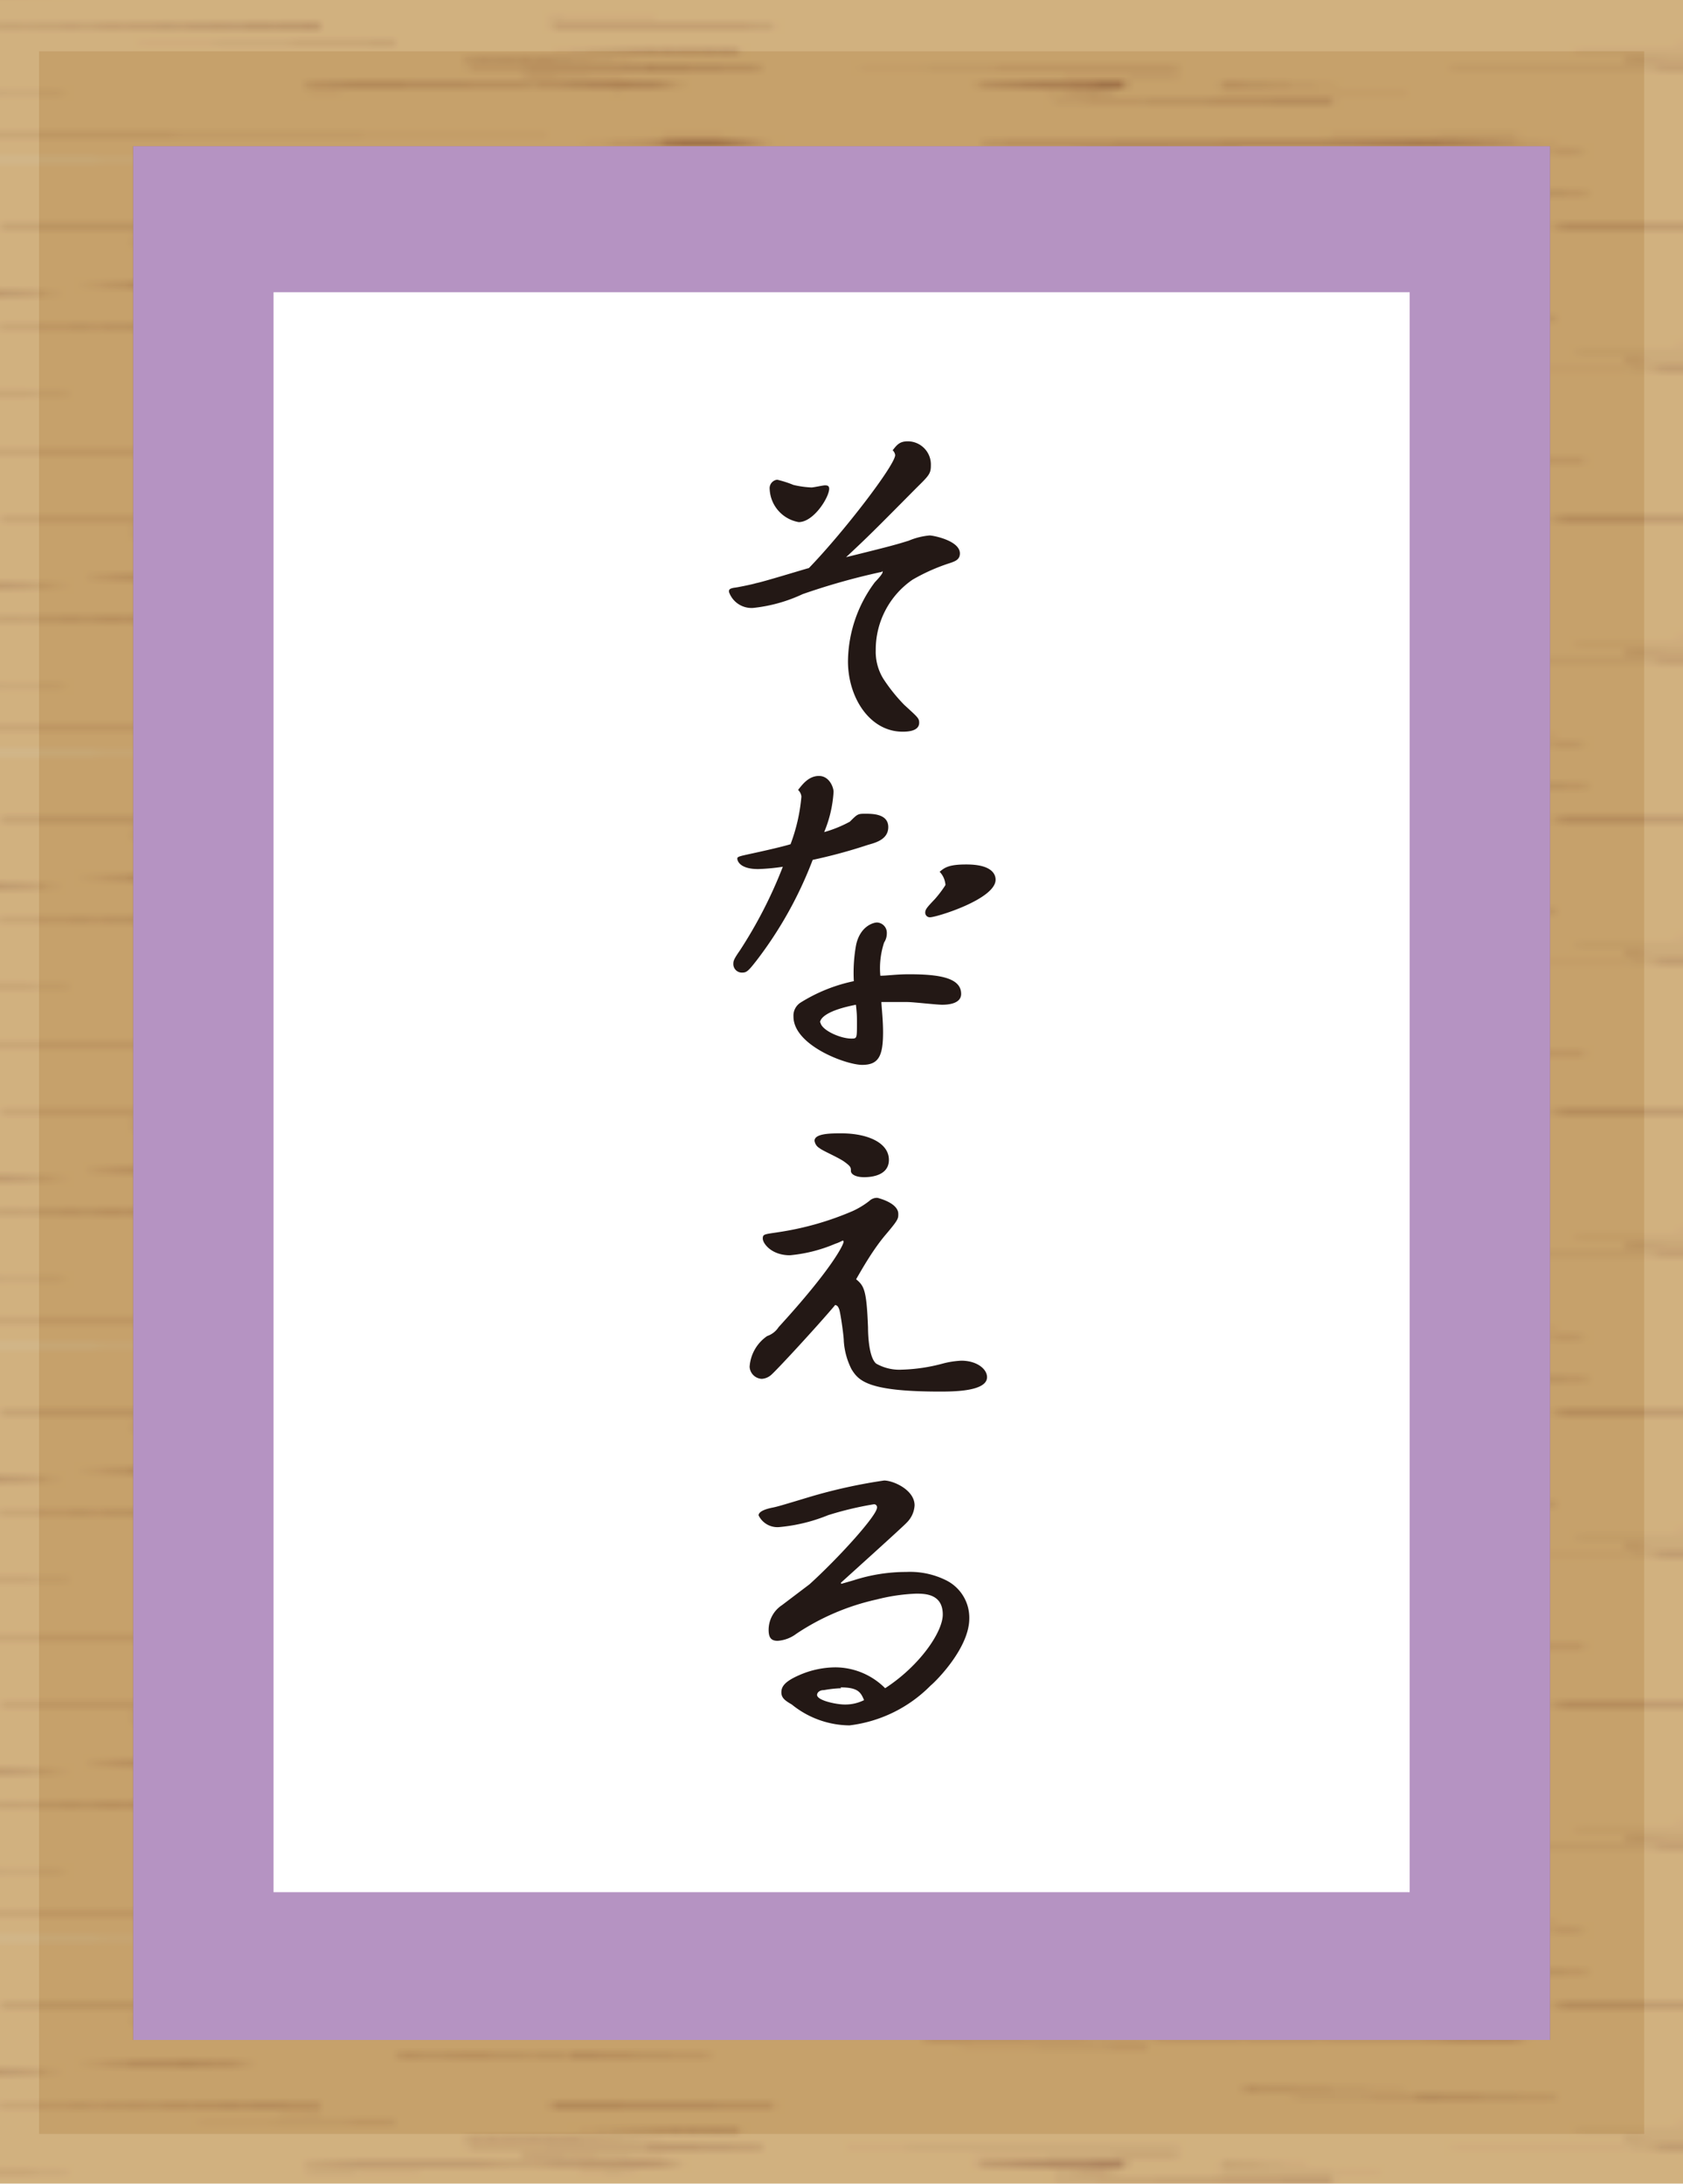
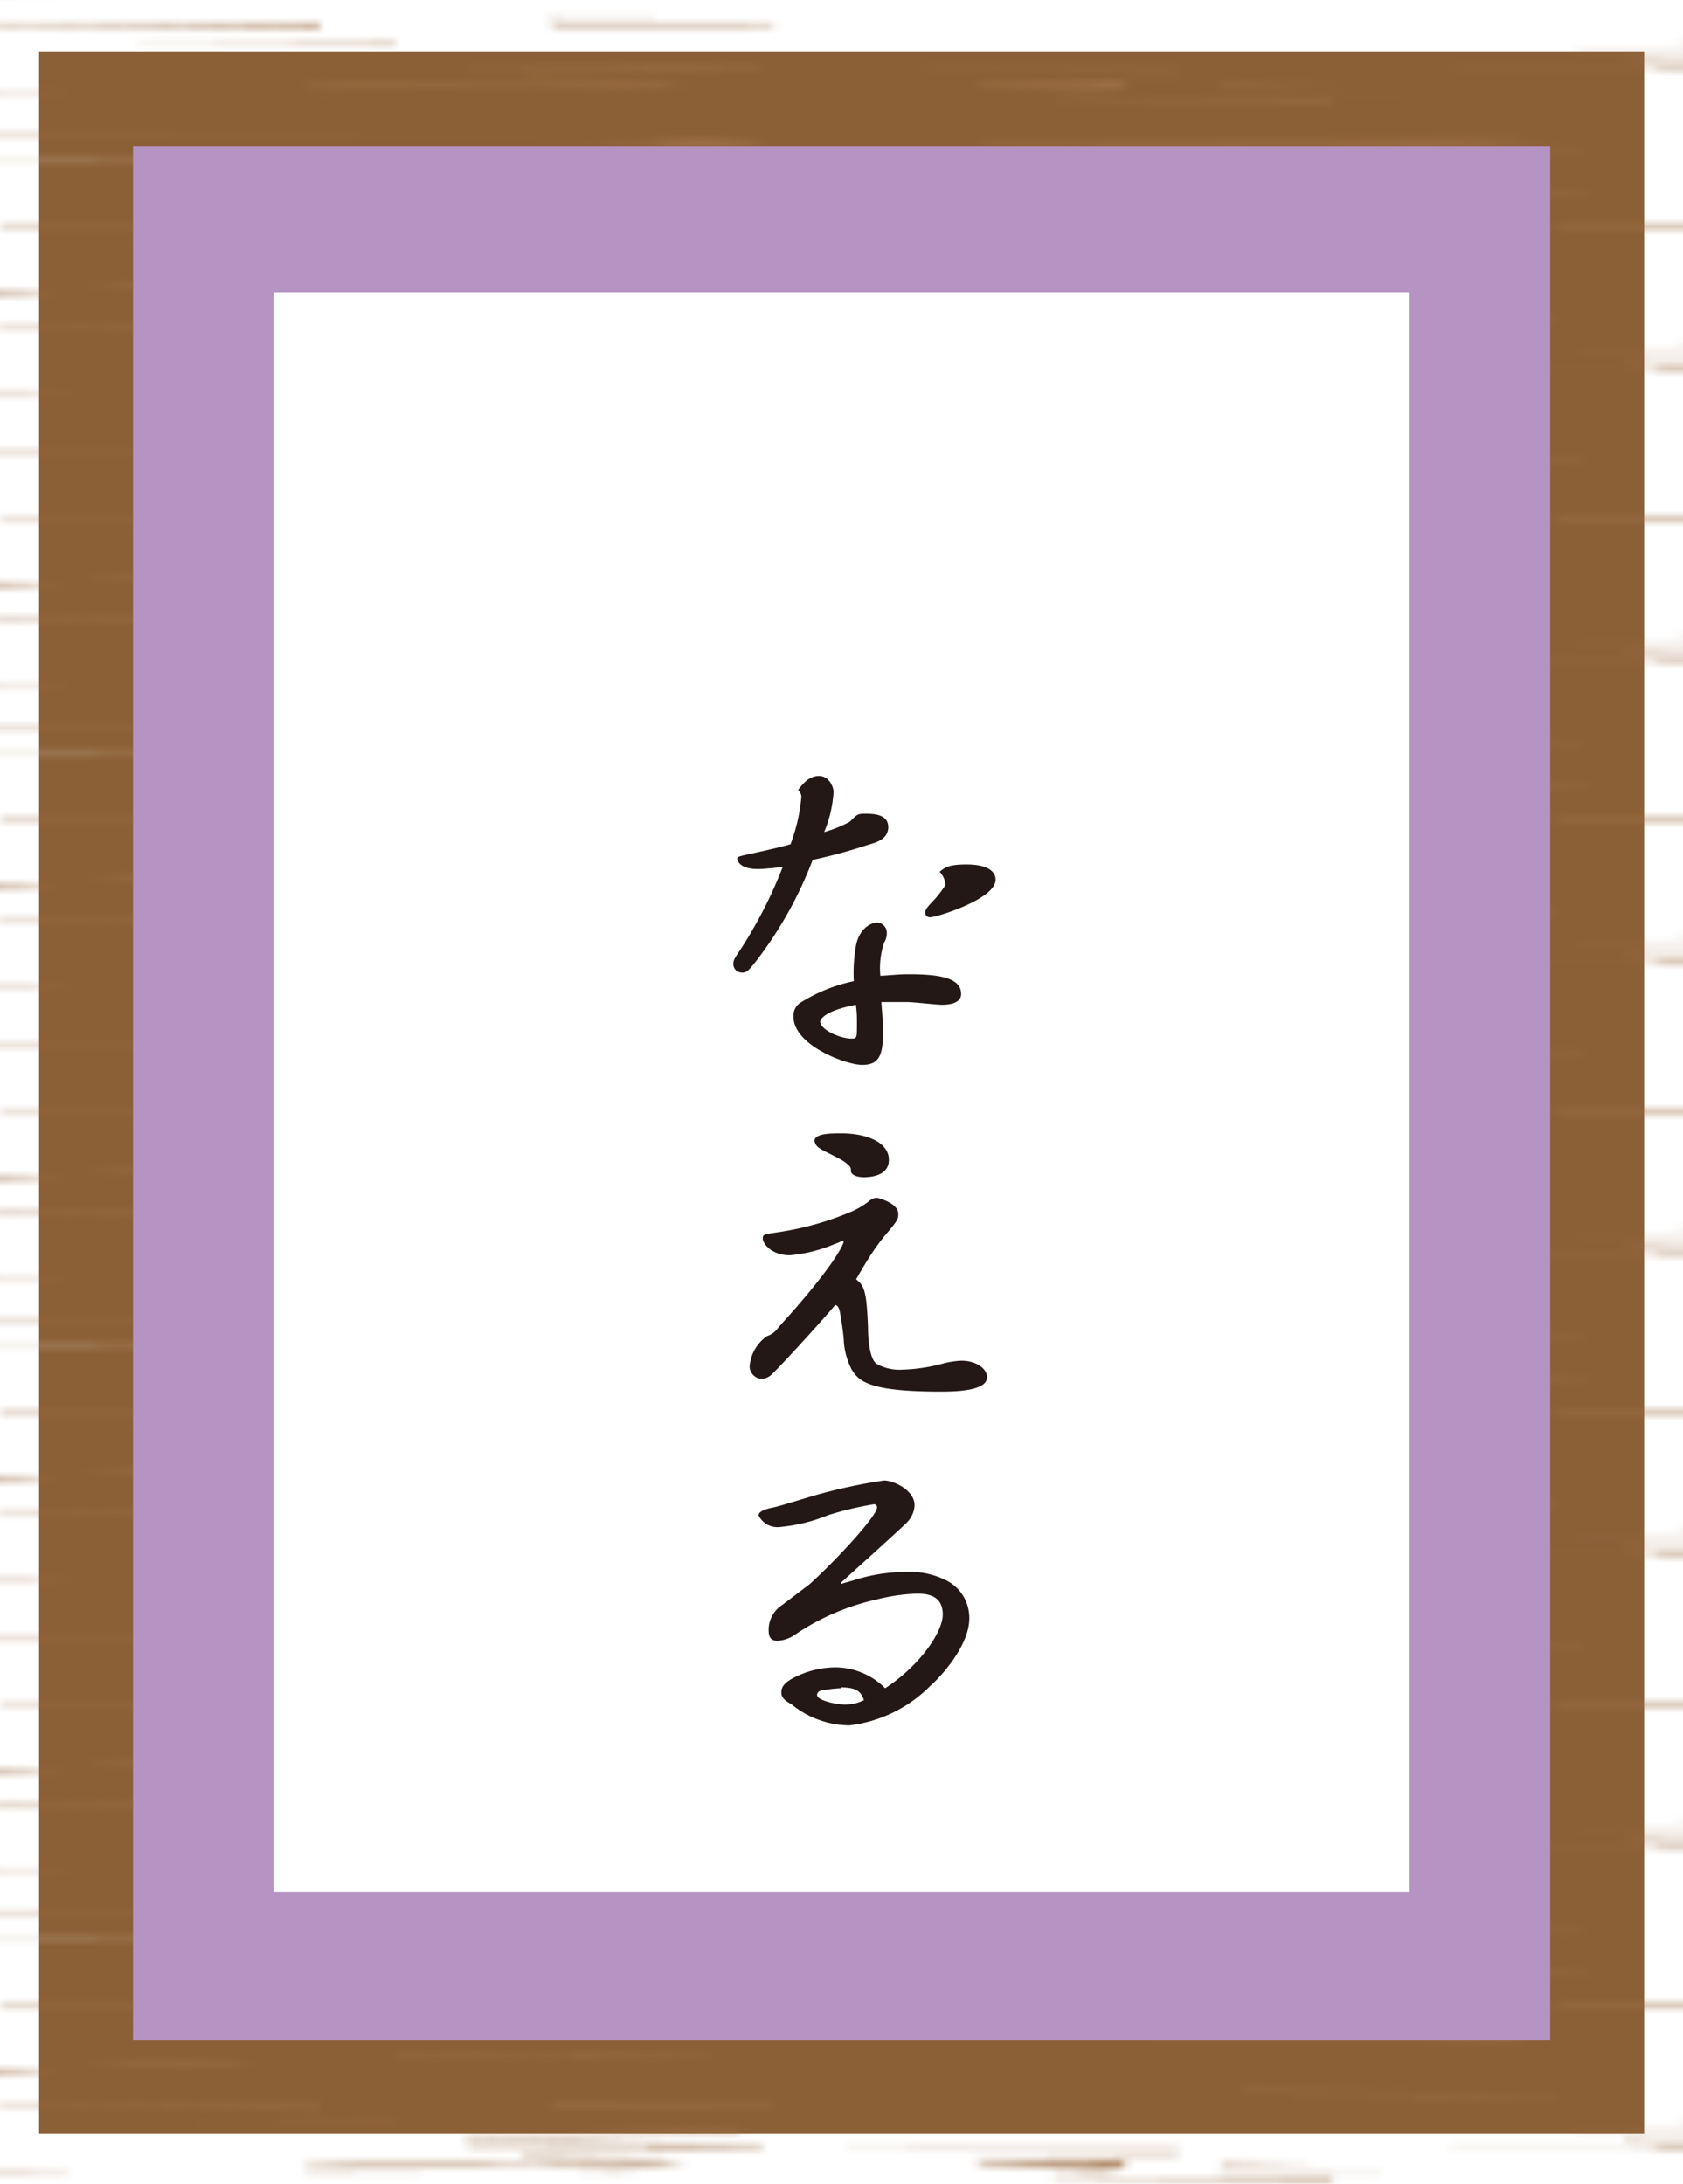
<svg xmlns="http://www.w3.org/2000/svg" viewBox="0 0 80.6 104.61">
  <defs>
    <style>.cls-1{fill:none;}.cls-2{fill:#c79f62;}.cls-3{fill:#946134;}.cls-3,.cls-4{fill-rule:evenodd;}.cls-4{fill:#c7bc9f;}.cls-5{isolation:isolate;}.cls-6{fill:#fff;}.cls-10,.cls-7{opacity:0.9;}.cls-8{fill:#ad87bb;}.cls-9{fill:#804f21;}.cls-10{mix-blend-mode:multiply;}.cls-11{fill:url(#新規パターンスウォッチ_1);}.cls-12{fill:#231815;}</style>
    <pattern id="新規パターンスウォッチ_1" data-name="新規パターンスウォッチ 1" width="241" height="71" patternTransform="translate(426.16 376.66) scale(0.4)" patternUnits="userSpaceOnUse" viewBox="0 0 241 71">
      <rect class="cls-1" width="241" height="71" />
-       <rect class="cls-2" width="241" height="71" />
      <path class="cls-3" d="M133.89,8.66H83.82l1.62-.13,0-.21-40.9.8-.57-.36,8.49-.27-4.81-.24h66.21l-6.75.21.12.11,27-.25Z" />
      <path class="cls-4" d="M232.22.74c-5.53.43-8.41,1.14-14.32.34-1.46-.19-5.88,0-9.24-.21L218.9.71l-.14-.36q-41.49,0-83,0c-3.24,0-6.46.17-9.71.19-2.86,0-5.76-.06-8.63-.09l-.19-.33c6.88,0,13.76,0,20.64,0l70.58.22c5.65,0,11.33,0,17,0C227.29.38,229.06.56,232.22.74Z" />
      <path class="cls-3" d="M109.63,16.83h14.08l.11-.15-17.33-.17a4.19,4.19,0,0,1,.28-.34l40.81.28C135.44,17.32,122.2,16.94,109.63,16.83Z" />
      <path class="cls-3" d="M69.28,2.92h-53c0-.1,0-.2,0-.31l63.88-.33.28.24L69.05,3Z" />
      <path class="cls-3" d="M177.72,21.12c-12-.22-23.94-.47-35.94-.66-7.94-.12-16-.16-23.92-.24A2.11,2.11,0,0,1,118,20l60,.68C177.94,20.79,177.83,21,177.72,21.12Z" />
      <path class="cls-3" d="M127.24,25.41H72.34s0-.06,0-.09H97.14l.1-.17L93,25a1.46,1.46,0,0,0,.07-.19l34.06.37Z" />
      <path class="cls-3" d="M35.45,12.32C79.12,12,79.12,12,81.58,13c-5.25-.25-9.14-.46-13.19-.61-2-.07-4.27-.05-6.42,0q-12.13.09-24.28.18C37.3,12.54,36.89,12.46,35.45,12.32Z" />
      <path class="cls-3" d="M139.5,8.33h51.84a2.1,2.1,0,0,1,.06.24H139.75Z" />
      <path class="cls-3" d="M226,7.7l6,1-26.57-.44c0-.13.07-.25.1-.37Z" />
      <path class="cls-3" d="M195.67,25.54h35c.09.1.19.2.27.3l-28.45.47-.32-.33,14.94-.08c0-.06,0-.11,0-.17h-21.5C195.58,25.67,195.63,25.61,195.67,25.54Z" />
      <path class="cls-3" d="M23.42,28.2l6.4-.16-.09-.13H16.09l-.76-.33c2.54-.12,5-.28,7.64-.34,3.47-.09,7.05-.09,10.58-.13C32.84,27.75,34.58,28.74,23.42,28.2Z" />
      <path class="cls-3" d="M208,14.33H187.14c.1-.11.19-.22.3-.33l37.43.58-.13.18H193.35l-.1-.12,14.74-.1A1.48,1.48,0,0,0,208,14.33Z" />
      <path class="cls-3" d="M-1.35,25.9H39.73l-.11.33Z" />
      <path class="cls-3" d="M188.36,10.28H155.63c0-.15.09-.29.14-.44l32.64.29A.88.88,0,0,0,188.36,10.28Z" />
      <path class="cls-3" d="M195,24.39l32.74-1,.67.38-32.63.89Z" />
      <path class="cls-3" d="M232.21,20.45q-13.07,0-26.12,0c-.27,0-.5-.3-.77-.47l26.87.16C232.2,20.23,232.21,20.34,232.21,20.45Z" />
      <path class="cls-3" d="M110.52,13.78l26.58-.34c.11.17.21.34.31.51l-27,.16A2,2,0,0,0,110.52,13.78Z" />
      <path class="cls-3" d="M203.52,27.65l18.54-.27c-5,1.08-11.86.75-18.54.54Z" />
      <path class="cls-3" d="M45,27.73c5,.12,10.06.29,15.14.35,5.5.06,11.07,0,16.54.08H44.51Z" />
      <path class="cls-3" d="M24.79,29.88l33.32-.3.06.42H24.83A.56.56,0,0,0,24.79,29.88Z" />
      <path class="cls-3" d="M112.62,28.1l35.09.3s0,.06,0,.1h-35C112.68,28.36,112.65,28.23,112.62,28.1Z" />
      <path class="cls-3" d="M203.52,27.65v.27l-27.17.23-.29-.33C184.8,27.31,194.45,27.8,203.52,27.65Z" />
      <path class="cls-3" d="M69.72,4.28,89,4.86S89,5,89,5L57.57,4.81l12.36-.55Z" />
      <path class="cls-3" d="M7.74,9.94l31.73-.5.28.3-31.64.49Z" />
-       <path class="cls-3" d="M35.86,13.2,9.22,13l.19-.35,26.87.26C36.14,13,36,13.1,35.86,13.2Z" />
      <path class="cls-3" d="M28.51,5.32C35.86,4.18,42.51,5.38,49,5l.12.34Z" />
      <path class="cls-3" d="M186.85,22.87l-31.79-.23H187C187,22.72,186.89,22.79,186.85,22.87Z" />
      <path class="cls-3" d="M87.34,23.6h39.93v.11H87.34Z" />
      <path class="cls-3" d="M170.51,15.68l-21.45-.25C156.54,14.9,167.41,15.06,170.51,15.68Z" />
      <path class="cls-3" d="M137.5,22.41h-38s0-.05,0-.08h38S137.49,22.38,137.5,22.41Z" />
      <path class="cls-3" d="M133.89,43.58H83.82l1.62-.13,0-.21-40.9.8-.57-.36,8.49-.27-4.81-.24h66.21l-6.75.2.12.12,27-.25Z" />
      <path class="cls-3" d="M232.22,35.65c-5.53.43-8.41,1.14-14.32.35-1.46-.2-5.88,0-9.24-.22l10.24-.15c-.05-.12-.09-.25-.14-.37h-83c-3.24,0-6.46.18-9.71.2-2.86,0-5.76-.06-8.63-.1l-.19-.32c6.88,0,13.76,0,20.64,0q35.28.11,70.58.21c5.65,0,11.33,0,17,0C227.29,35.29,229.06,35.47,232.22,35.65Z" />
      <path class="cls-3" d="M109.63,51.75h14.08l.11-.15-17.33-.17a4.29,4.29,0,0,1,.28-.35l40.81.29C135.44,52.24,122.2,51.86,109.63,51.75Z" />
      <path class="cls-3" d="M69.28,35.84h-53c0-.1,0-.21,0-.31l63.88-.33.28.23-11.41.44Z" />
      <path class="cls-3" d="M177.72,56c-12-.22-23.94-.47-35.94-.66-7.94-.13-16-.17-23.92-.24a1.67,1.67,0,0,1,.18-.28l60,.68Z" />
      <path class="cls-3" d="M127.24,60.33H72.34a.93.93,0,0,0,0-.1H97.14a1,1,0,0,0,.1-.17L93,59.92a1.59,1.59,0,0,0,.07-.2l34.06.37Z" />
      <path class="cls-3" d="M35.45,47.23c43.67-.27,43.67-.27,46.13.69-5.25-.25-9.14-.46-13.19-.61-2-.08-4.27-.06-6.42,0l-24.28.18C37.3,47.45,36.89,47.38,35.45,47.23Z" />
      <path class="cls-3" d="M139.5,43.25h51.84a2.1,2.1,0,0,1,.06.24H139.75Z" />
      <path class="cls-3" d="M226.64,42.62l6,1-26.57-.44c0-.12.07-.24.1-.37Z" />
-       <path class="cls-3" d="M195.67,60.46h35c.09.1.19.19.27.29l-28.45.48-.32-.33,14.94-.09c0-.05,0-.11,0-.16h-21.5Z" />
+       <path class="cls-3" d="M195.67,60.46h35c.09.1.19.19.27.29l-28.45.48-.32-.33,14.94-.09c0-.05,0-.11,0-.16h-21.5" />
      <path class="cls-3" d="M23.42,63.11l6.4-.15-.09-.13H16.09l-.76-.33c2.54-.12,5-.28,7.64-.35,3.47-.08,7.05-.09,10.58-.13C32.84,62.67,34.58,63.66,23.42,63.11Z" />
      <path class="cls-3" d="M193.55,38.73H172.71c.1-.11.19-.22.3-.33l37.43.58-.13.18H178.92a1.47,1.47,0,0,0-.1-.13l14.74-.1A1.34,1.34,0,0,0,193.55,38.73Z" />
      <path class="cls-3" d="M-1.35,60.81H39.73c0,.11-.07.23-.11.34Z" />
      <path class="cls-3" d="M188.36,45.2H155.63c0-.15.09-.3.14-.44l32.64.29A.88.88,0,0,0,188.36,45.2Z" />
-       <path class="cls-3" d="M195,59.3l32.74-1c.23.12.45.25.67.38l-32.63.89Z" />
      <path class="cls-3" d="M232.21,55.36c-8.71,0-17.42,0-26.12,0-.27,0-.5-.29-.77-.47l26.87.16C232.2,55.14,232.21,55.25,232.21,55.36Z" />
      <path class="cls-3" d="M110.52,48.69l26.58-.34c.11.17.21.34.31.52l-27,.15A2,2,0,0,0,110.52,48.69Z" />
      <path class="cls-3" d="M203.52,62.57l18.54-.28c-5,1.08-11.86.76-18.54.54Z" />
      <path class="cls-3" d="M45,62.64c5,.12,10.06.3,15.14.36,5.5.06,11.07,0,16.54.08H44.51Z" />
      <path class="cls-3" d="M24.79,64.8l33.32-.3.06.42H24.83A.56.56,0,0,0,24.79,64.8Z" />
      <path class="cls-3" d="M112.62,63l35.09.31s0,.06,0,.09h-35C112.68,63.28,112.65,63.15,112.62,63Z" />
      <path class="cls-3" d="M203.52,62.57v.26l-27.17.24-.29-.33C184.8,62.23,194.45,62.71,203.52,62.57Z" />
      <path class="cls-3" d="M69.05,35.87l19.31.57c0,.05,0,.1,0,.14L56.9,36.4l12.36-.56Z" />
      <path class="cls-3" d="M7.74,44.86l31.73-.5.28.3-31.64.49Z" />
      <path class="cls-3" d="M35.86,48.11,9.22,47.92c.06-.12.12-.24.19-.36l26.87.26Z" />
      <path class="cls-3" d="M26.51,36.9c7.35-1.13,14,.06,20.44-.33l.12.33Z" />
      <path class="cls-3" d="M186.85,57.79l-31.79-.23H187A1.82,1.82,0,0,0,186.85,57.79Z" />
      <path class="cls-3" d="M87.34,58.52h39.93v.1H87.34Z" />
      <path class="cls-3" d="M170.51,50.59l-21.45-.24C156.54,49.81,167.41,50,170.51,50.59Z" />
      <path class="cls-3" d="M137.5,57.33h-38s0-.06,0-.08h38S137.49,57.3,137.5,57.33Z" />
      <path class="cls-3" d="M232.22,69.3c-5.53.41-8.41,1.1-14.32.33-1.46-.19-5.88,0-9.24-.21l10.24-.15c-.05-.11-.09-.23-.14-.35q-41.49,0-83,0c-3.24,0-6.46.17-9.71.19-2.86,0-5.76-.06-8.63-.09l-.19-.32h20.64l70.58.21c5.65,0,11.33,0,17,0C227.29,69,229.06,69.12,232.22,69.3Z" />
      <path class="cls-3" d="M69.28,69.48h-53c0-.1,0-.21,0-.3l63.88-.33.28.23-11.41.42Z" />
      <path class="cls-3" d="M68.22,19H47.38c.1-.11.19-.22.29-.32l37.44.56-.13.17H53.59l-.1-.12,14.74-.09A1.41,1.41,0,0,1,68.22,19Z" />
      <path class="cls-3" d="M69.05,69.5l19.31.56s0,.09,0,.13L56.9,70l12.36-.53Z" />
      <path class="cls-3" d="M26.51,70.5c7.35-1.09,14,.06,20.44-.32l.12.32Z" />
    </pattern>
  </defs>
  <g class="cls-5">
    <g id="レイヤー_2" data-name="レイヤー 2">
      <g id="レイヤー_1-2" data-name="レイヤー 1">
        <rect class="cls-6" width="80.6" height="104.61" />
        <g class="cls-7">
          <rect class="cls-6" x="8.29" y="9.63" width="64.36" height="86.82" />
          <path class="cls-8" d="M4.09,5V99.65H76.52V5ZM67.51,90.64H13.1V14H67.51Z" />
          <path class="cls-9" d="M1.87,2.46v99.76H78.74V2.46ZM74.24,97.72H6.37V7H74.24Z" />
          <g class="cls-10">
            <path class="cls-11" d="M0,0V104.61H80.6V0ZM74.24,97.72H6.37V7H74.24Z" />
          </g>
        </g>
-         <path class="cls-12" d="M42.87,21.8a.37.37,0,0,0-.12-.23c.21-.27.34-.43.73-.43a1.11,1.11,0,0,1,1.1,1.15c0,.39-.08.48-.67,1.06-2.09,2.11-2.32,2.34-3.39,3.34,2.19-.54,2.42-.61,3-.79a3.31,3.31,0,0,1,1-.25c.18,0,1.45.25,1.45.86,0,.28-.2.37-.47.46a9.11,9.11,0,0,0-1.8.8,4.07,4.07,0,0,0-1.76,3.37,2.47,2.47,0,0,0,.36,1.37,8.15,8.15,0,0,0,1,1.25c.64.59.72.64.72.86,0,.39-.5.43-.79.43-1.58,0-2.62-1.64-2.62-3.37a6.42,6.42,0,0,1,1.28-3.78c.06-.07.38-.39.38-.5s0,0-.07,0a32.16,32.16,0,0,0-3.76,1.06,7.38,7.38,0,0,1-2.36.66,1.14,1.14,0,0,1-1.17-.77c0-.09,0-.16.28-.2.06,0,.86-.16,1-.21.37-.07,2.15-.62,2.55-.73C40.43,25.46,42.87,22.27,42.87,21.8ZM38,23.23a4.54,4.54,0,0,0,.86.12c.11,0,.55-.1.64-.1s.21,0,.21.16c0,.41-.74,1.6-1.46,1.6a1.68,1.68,0,0,1-1.39-1.58.41.41,0,0,1,.36-.45A5.07,5.07,0,0,1,38,23.23Z" />
        <path class="cls-12" d="M38.38,38.16a.49.49,0,0,0-.16-.32c.2-.25.5-.67,1-.67s.7.55.7.76a5.89,5.89,0,0,1-.45,1.93,5.93,5.93,0,0,0,1.23-.5c.36-.36.38-.38.73-.38s1.11,0,1.11.64-.72.77-1,.86a25,25,0,0,1-2.62.71A19,19,0,0,1,36.24,46c-.39.5-.48.59-.69.59a.41.41,0,0,1-.43-.39c0-.16,0-.22.32-.68a21.7,21.7,0,0,0,2.05-4,9.9,9.9,0,0,1-1.18.11c-.9,0-1-.41-1-.5s.08-.11.63-.23c1.25-.27,1.76-.41,1.92-.46A8.54,8.54,0,0,0,38.38,38.16Zm3.91,11.29c0,1.15-.22,1.56-1,1.56S38,50.07,38,48.7a.74.74,0,0,1,.35-.68A7.81,7.81,0,0,1,40.89,47,7.45,7.45,0,0,1,41,45.26c.2-.91.84-1.07,1-1.07a.49.49,0,0,1,.47.51.8.8,0,0,1-.13.45,3.94,3.94,0,0,0-.18,1.59c.32,0,.77-.07,1.37-.07,1.43,0,2.5.16,2.5.94,0,.48-.64.52-.91.52S43.73,48,43.46,48c-.55,0-1,0-1.25,0C42.23,48.38,42.29,48.87,42.29,49.45Zm-3-.5c0,.37.93.8,1.48.8.27,0,.27,0,.27-.75,0-.3,0-.45-.05-.87C39.65,48.39,39.27,48.75,39.27,49Zm7-7.54c1.14,0,1.39.42,1.39.73,0,.93-2.83,1.8-3.14,1.8a.22.22,0,0,1-.23-.22c0-.16.09-.26.46-.65a5.4,5.4,0,0,0,.5-.66.13.13,0,0,0,0-.09,1,1,0,0,0-.27-.56C45.23,41.57,45.42,41.41,46.26,41.41Z" />
        <path class="cls-12" d="M41.57,63.58c0,.48.06,1.46.39,1.74a2.24,2.24,0,0,0,1.22.29,8.33,8.33,0,0,0,2-.3,4.26,4.26,0,0,1,.86-.13c.73,0,1.23.39,1.23.79,0,.69-1.64.69-2.27.69-3.44,0-3.88-.52-4.22-1.07a3.48,3.48,0,0,1-.37-1.35c0-.25-.16-1.36-.22-1.52s-.1-.18-.19-.21c-.84,1-2.86,3.19-3.09,3.37a.74.74,0,0,1-.43.17.61.61,0,0,1-.58-.58A1.94,1.94,0,0,1,36.74,64a1.06,1.06,0,0,0,.55-.43c2.59-2.83,3.14-4,3.11-4.1s-.06,0-.4.11a7.18,7.18,0,0,1-2.17.55c-.89,0-1.3-.57-1.3-.8s.09-.2.84-.32a14.26,14.26,0,0,0,3.47-1,4,4,0,0,0,.79-.48.53.53,0,0,1,.39-.15s1,.23,1,.77c0,.23,0,.28-.61,1S41.29,60.78,41,61.28C41.39,61.6,41.5,61.81,41.57,63.58Zm-1.28-9.29c1.26,0,2.28.45,2.28,1.27s-1,.83-1.19.83c-.4,0-.63-.14-.63-.3s0-.21-.3-.43-1.05-.53-1.2-.66a.48.48,0,0,1-.24-.35C39,54.29,39.81,54.29,40.29,54.29Z" />
        <path class="cls-12" d="M40.29,75.87l.59-.17a8.2,8.2,0,0,1,2.53-.4,3.87,3.87,0,0,1,1.9.4,2,2,0,0,1,1.11,1.83c0,1.41-1.59,3-1.85,3.21a6.55,6.55,0,0,1-3.89,1.91,4.44,4.44,0,0,1-2.76-1c-.29-.17-.5-.3-.5-.58s.16-.52.84-.82A4.37,4.37,0,0,1,40,79.87a3.38,3.38,0,0,1,2.39,1c1.65-1.07,2.76-2.69,2.76-3.53,0-1-.87-1-1.28-1a8.94,8.94,0,0,0-1.89.28,11.31,11.31,0,0,0-3.84,1.64,1.68,1.68,0,0,1-.9.34c-.33,0-.43-.18-.43-.53a1.42,1.42,0,0,1,.64-1.18l1.32-1C40.2,74.59,42,72.59,42,72.22a.14.14,0,0,0-.16-.16,15.85,15.85,0,0,0-2.18.52,8.09,8.09,0,0,1-2.33.57,1,1,0,0,1-1-.56c0-.21.41-.32.66-.37s.48-.12,1.84-.53a25.3,25.3,0,0,1,3.51-.77c.44,0,1.46.45,1.46,1.19a1.25,1.25,0,0,1-.36.81c-.14.17-3.1,2.83-3.17,2.9l0,0Zm0,5a5.55,5.55,0,0,0-.83.09c-.24,0-.33.14-.33.23,0,.27.93.46,1.32.46a2,2,0,0,0,.93-.21C41.22,81.06,41.09,80.83,40.25,80.83Z" />
      </g>
    </g>
  </g>
</svg>